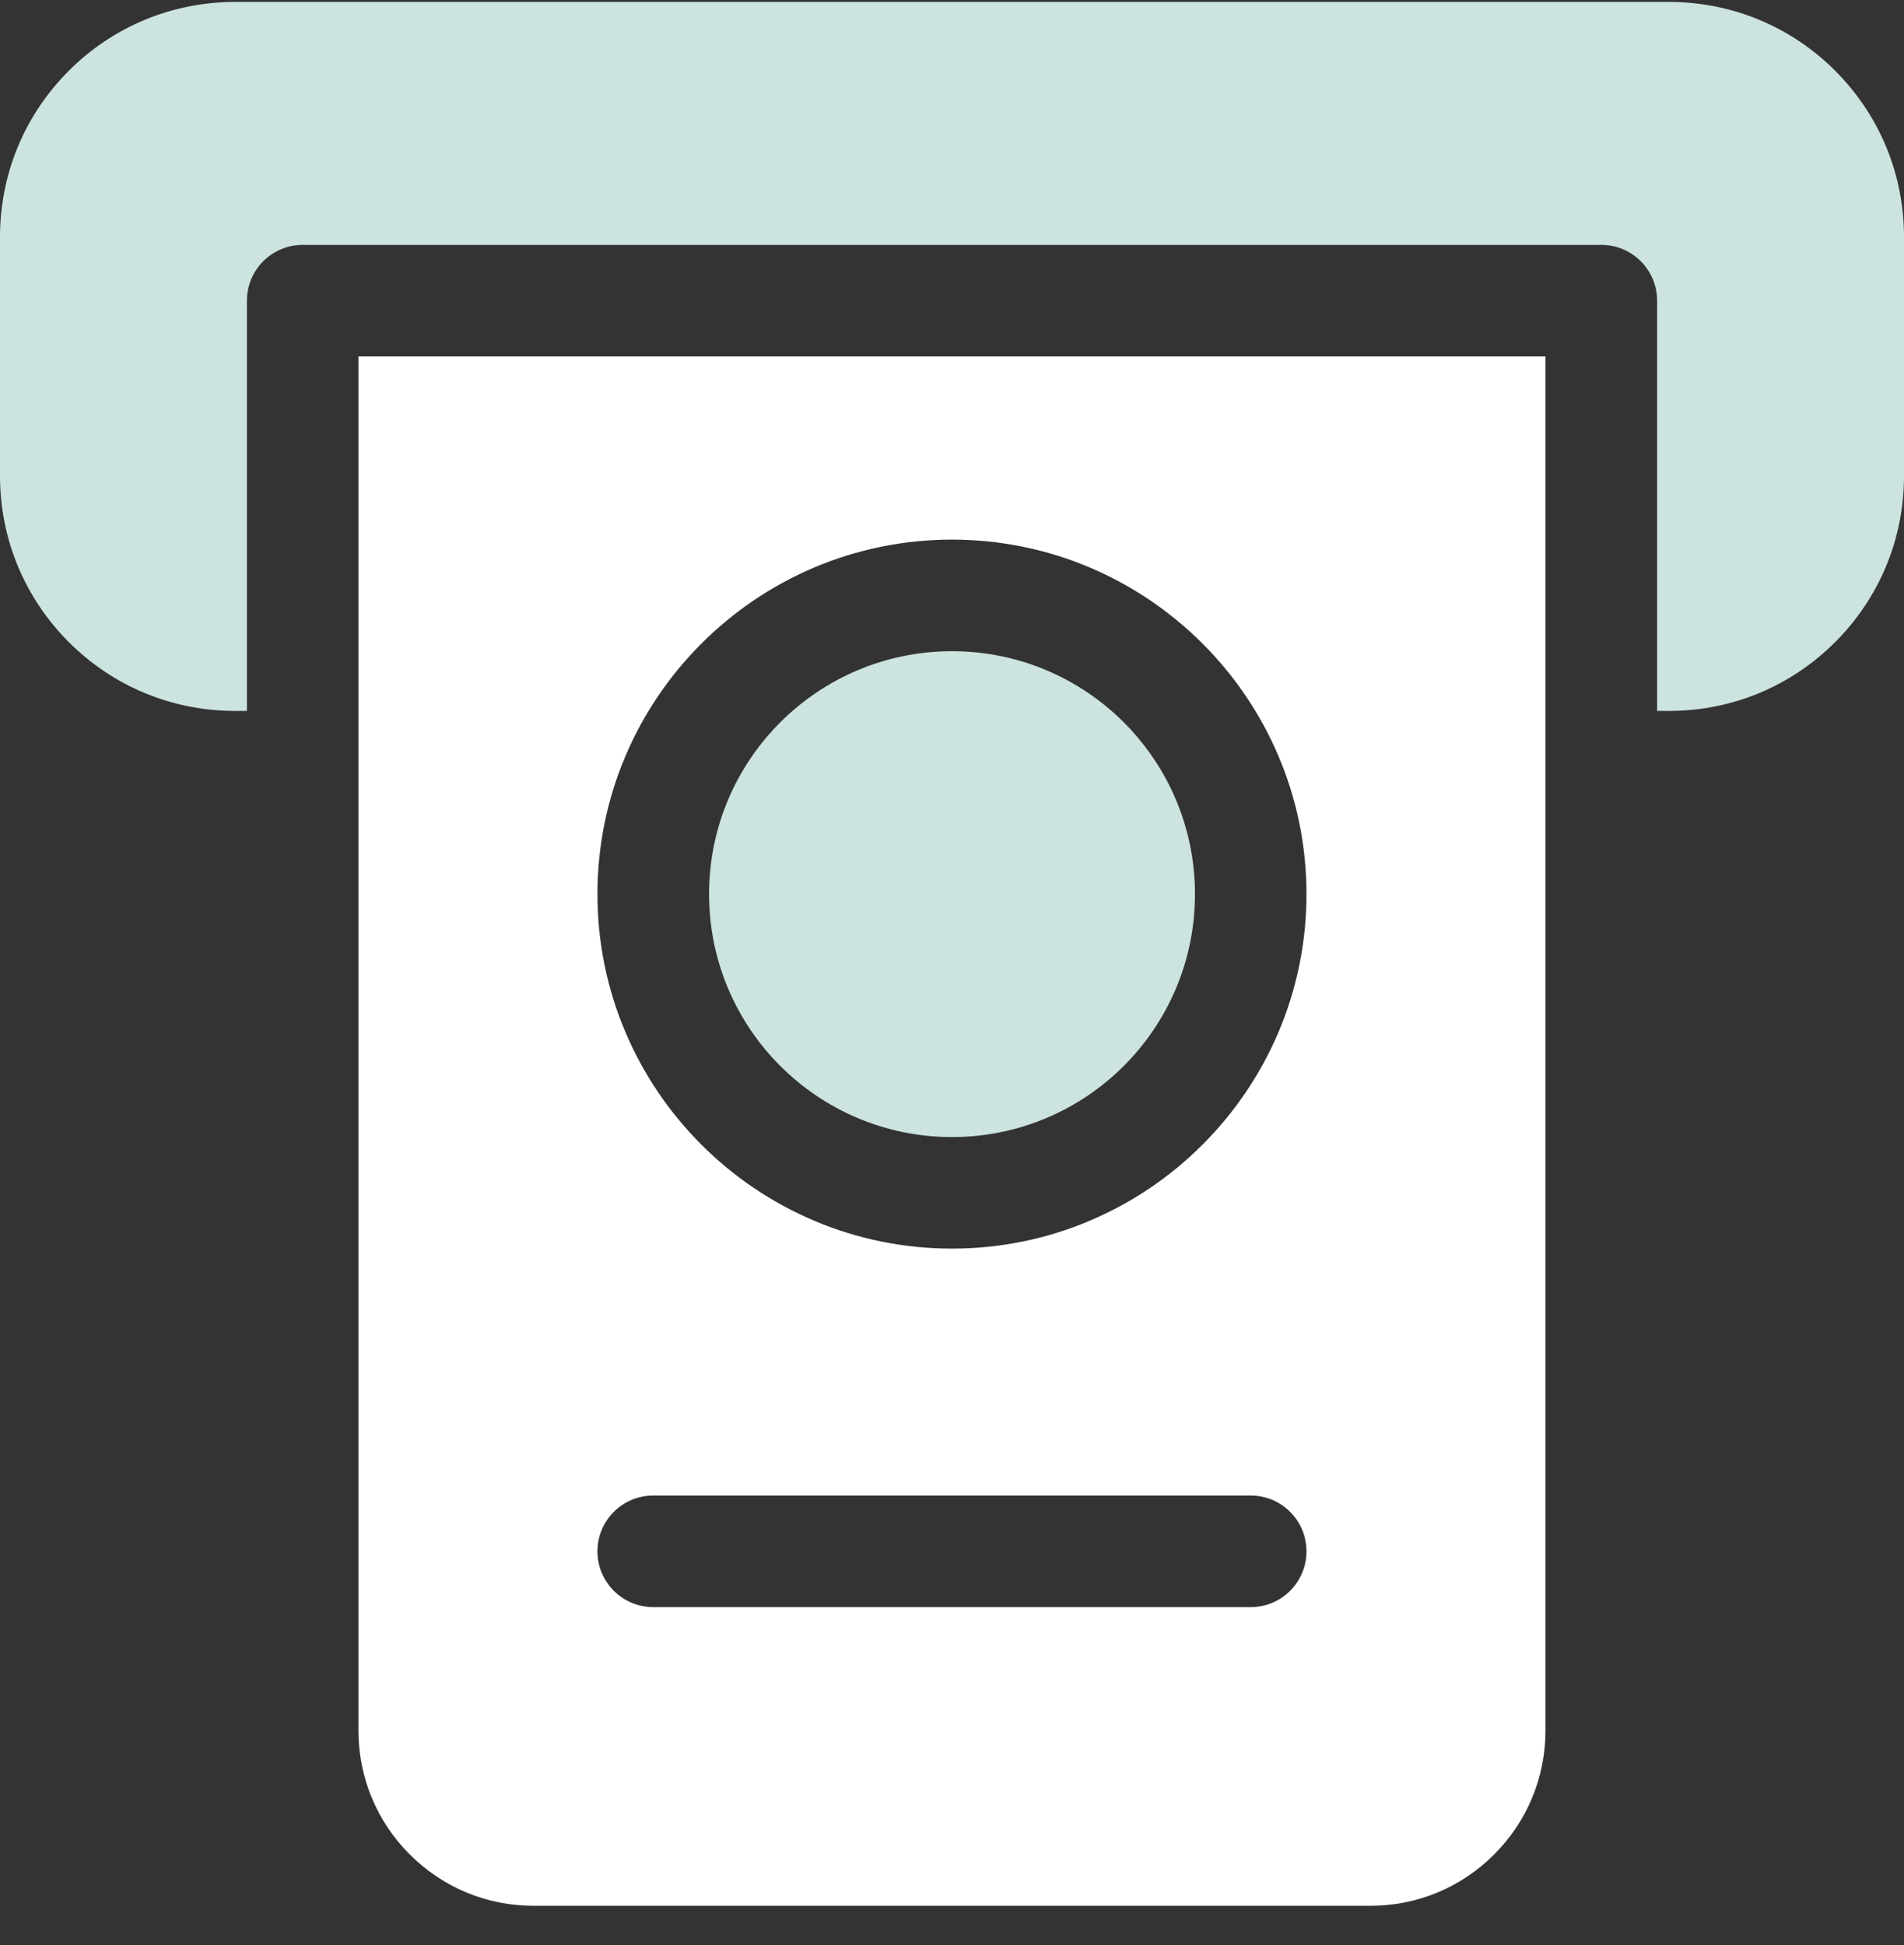
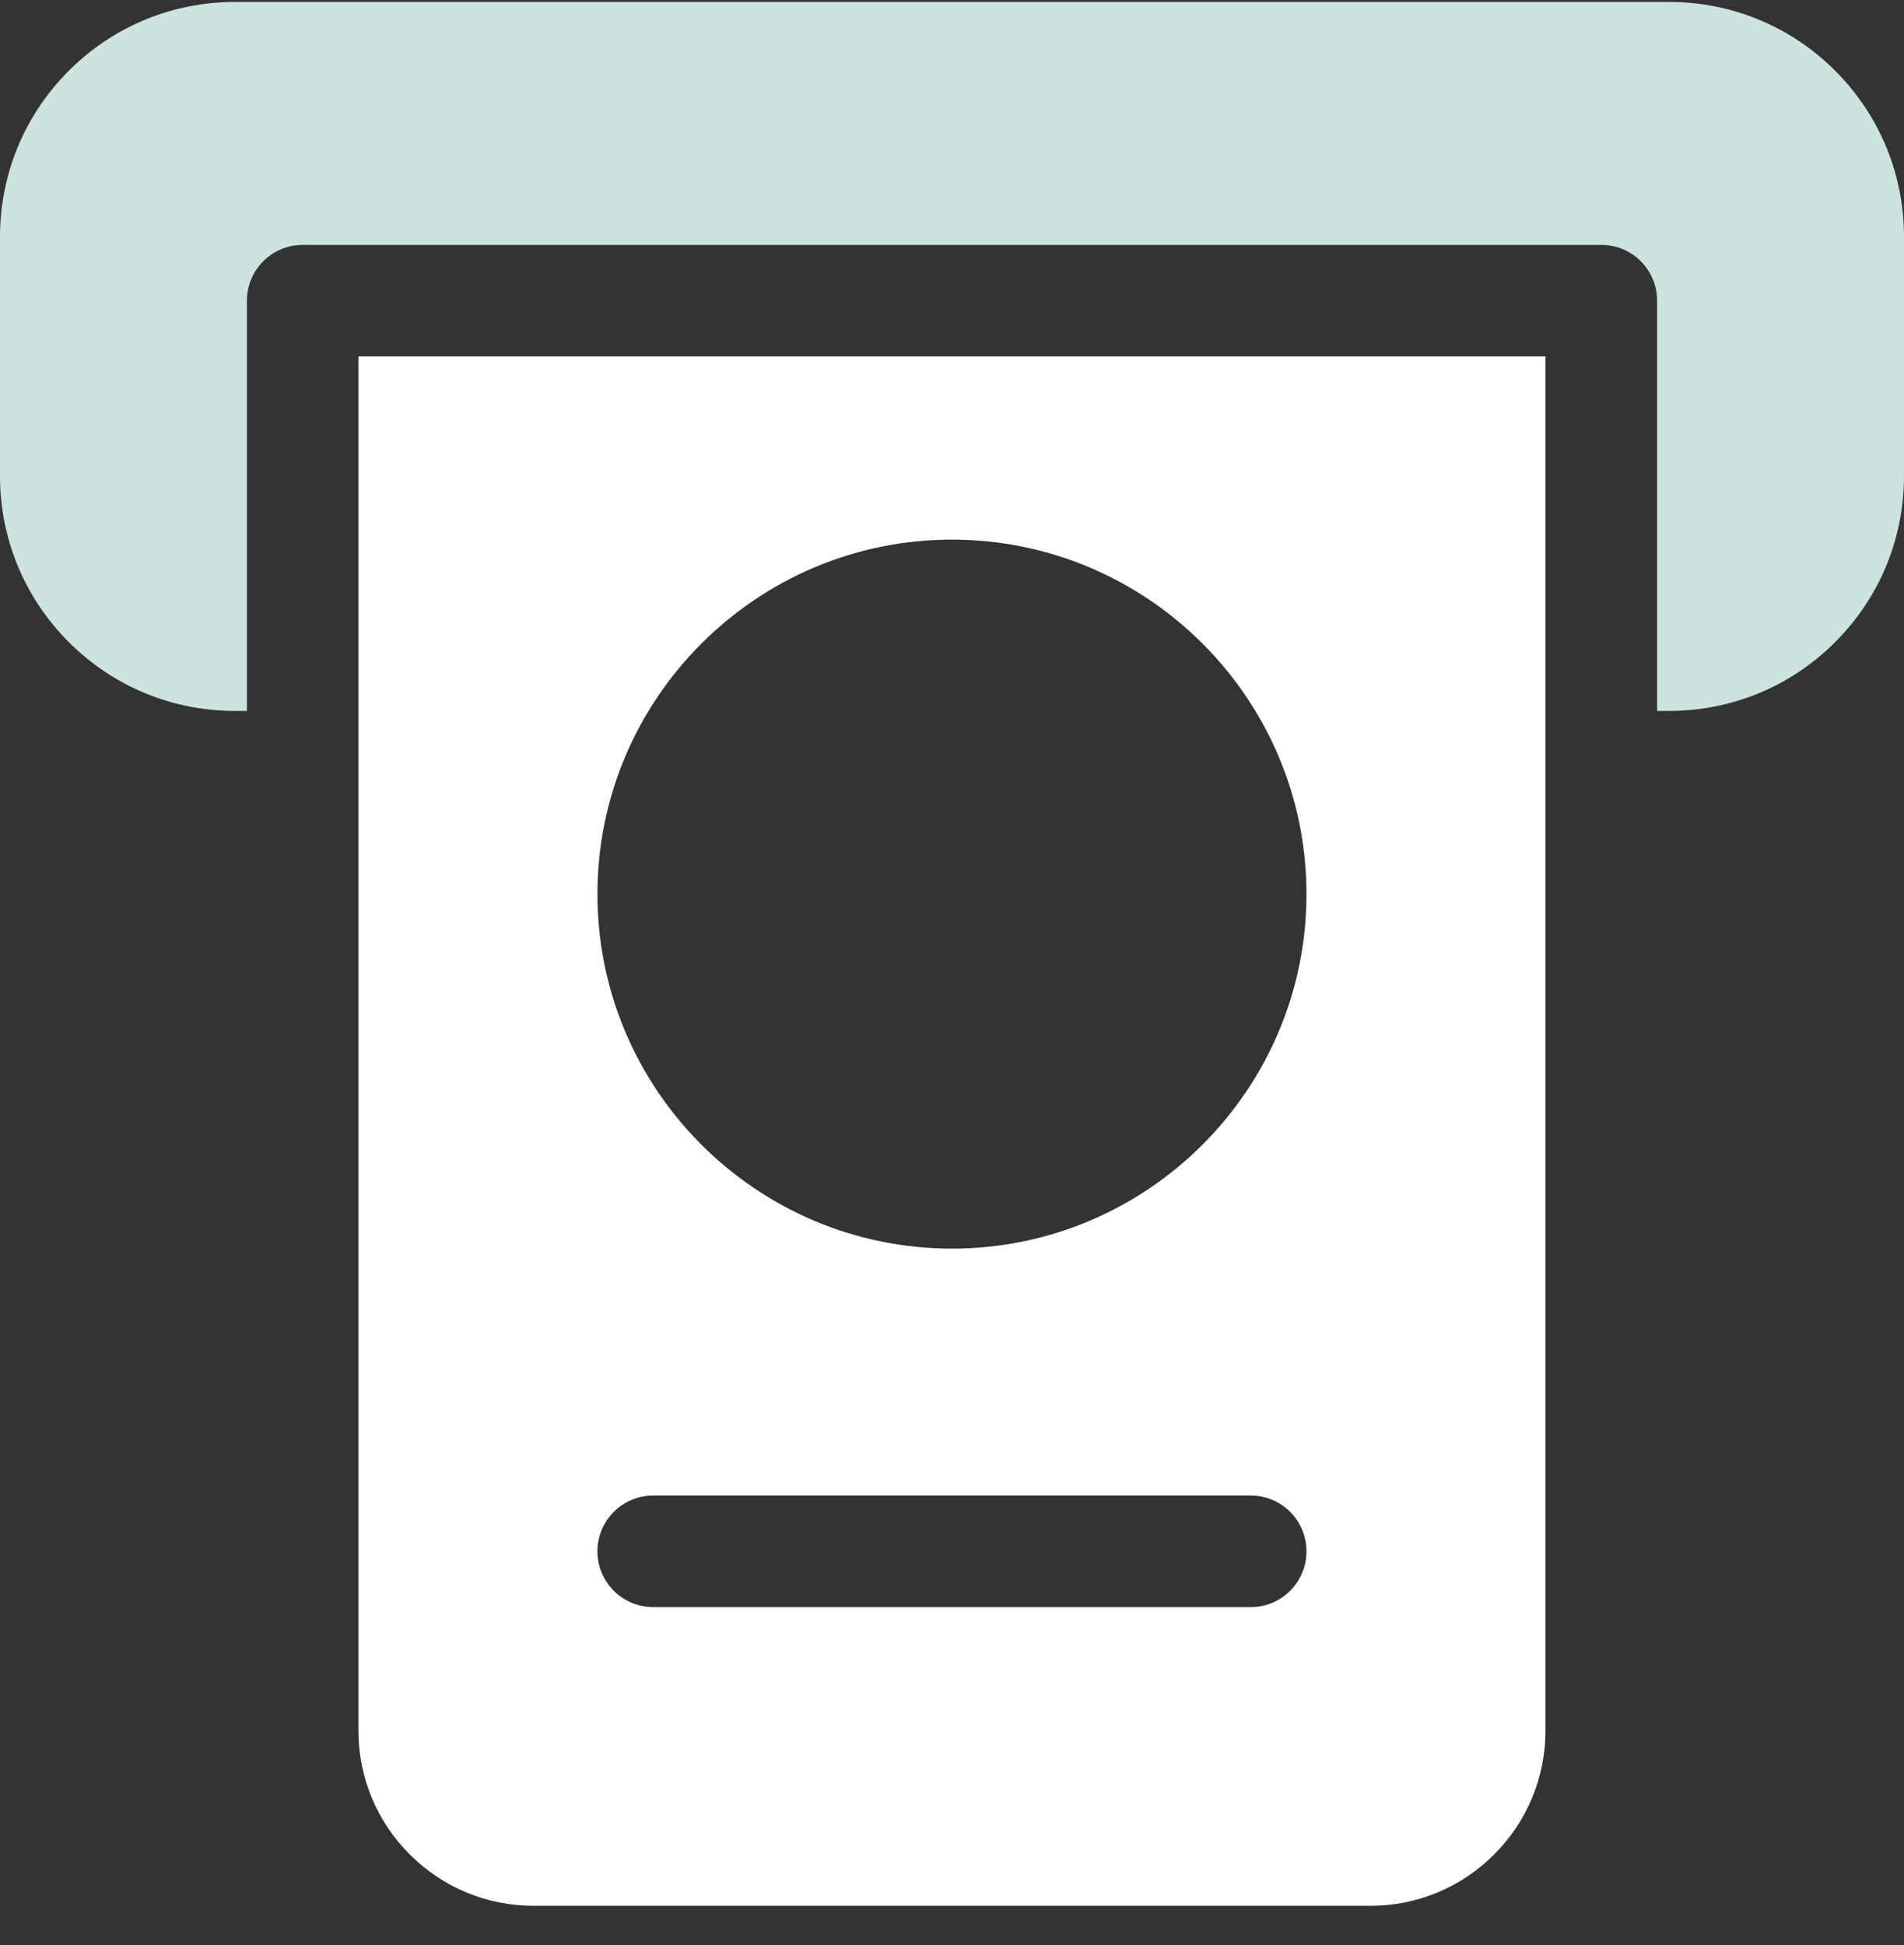
<svg xmlns="http://www.w3.org/2000/svg" width="46" height="47" viewBox="0 0 46 47" fill="none">
  <rect x="0" y="0" width="46" height="47" fill="#333333" stroke="none" />
  <g id="Frame" clip-path="url(#clip0_388_28301)">
    <g id="Group">
-       <path id="Vector" d="M28.87 21.603C28.87 24.845 26.242 27.473 23 27.473C19.759 27.473 17.131 24.845 17.131 21.603C17.131 18.362 19.759 15.734 23 15.734C26.242 15.734 28.87 18.362 28.87 21.603Z" fill="#CCE3DF" />
      <path id="Vector_2" d="M44.337 1.709C43.264 0.637 41.838 0.047 40.322 0.047H5.678C4.162 0.047 2.736 0.637 1.662 1.71C0.59 2.783 0 4.209 0 5.725V11.499C0 13.015 0.59 14.441 1.663 15.515C2.736 16.587 4.162 17.177 5.678 17.177H5.966V7.264C5.966 6.52 6.569 5.917 7.313 5.917H38.687C39.431 5.917 40.035 6.52 40.035 7.264V17.177H40.322C41.838 17.177 43.264 16.587 44.337 15.514C45.41 14.441 46 13.015 46 11.499V5.725C46 4.209 45.41 2.783 44.337 1.709Z" fill="#CCE3DF" />
      <path id="Vector_3" d="M8.66 41.812C8.66 42.944 9.101 44.007 9.9 44.806C10.7 45.606 11.763 46.047 12.895 46.047H33.104C34.236 46.047 35.299 45.606 36.097 44.807C36.897 44.007 37.338 42.944 37.338 41.812V8.612H8.66V41.812ZM22.999 13.038C27.722 13.038 31.564 16.881 31.564 21.603C31.564 26.326 27.722 30.168 22.999 30.168C18.277 30.168 14.434 26.326 14.434 21.603C14.434 16.881 18.277 13.038 22.999 13.038ZM15.782 36.134H30.217C30.961 36.134 31.564 36.737 31.564 37.482C31.564 38.226 30.961 38.83 30.217 38.83H15.782C15.038 38.83 14.434 38.226 14.434 37.482C14.434 36.737 15.038 36.134 15.782 36.134Z" fill="white" />
    </g>
  </g>
  <defs>
    <clipPath id="clip0_388_28301">
      <rect width="46" height="46" fill="white" transform="translate(0 0.047)" />
    </clipPath>
  </defs>
</svg>